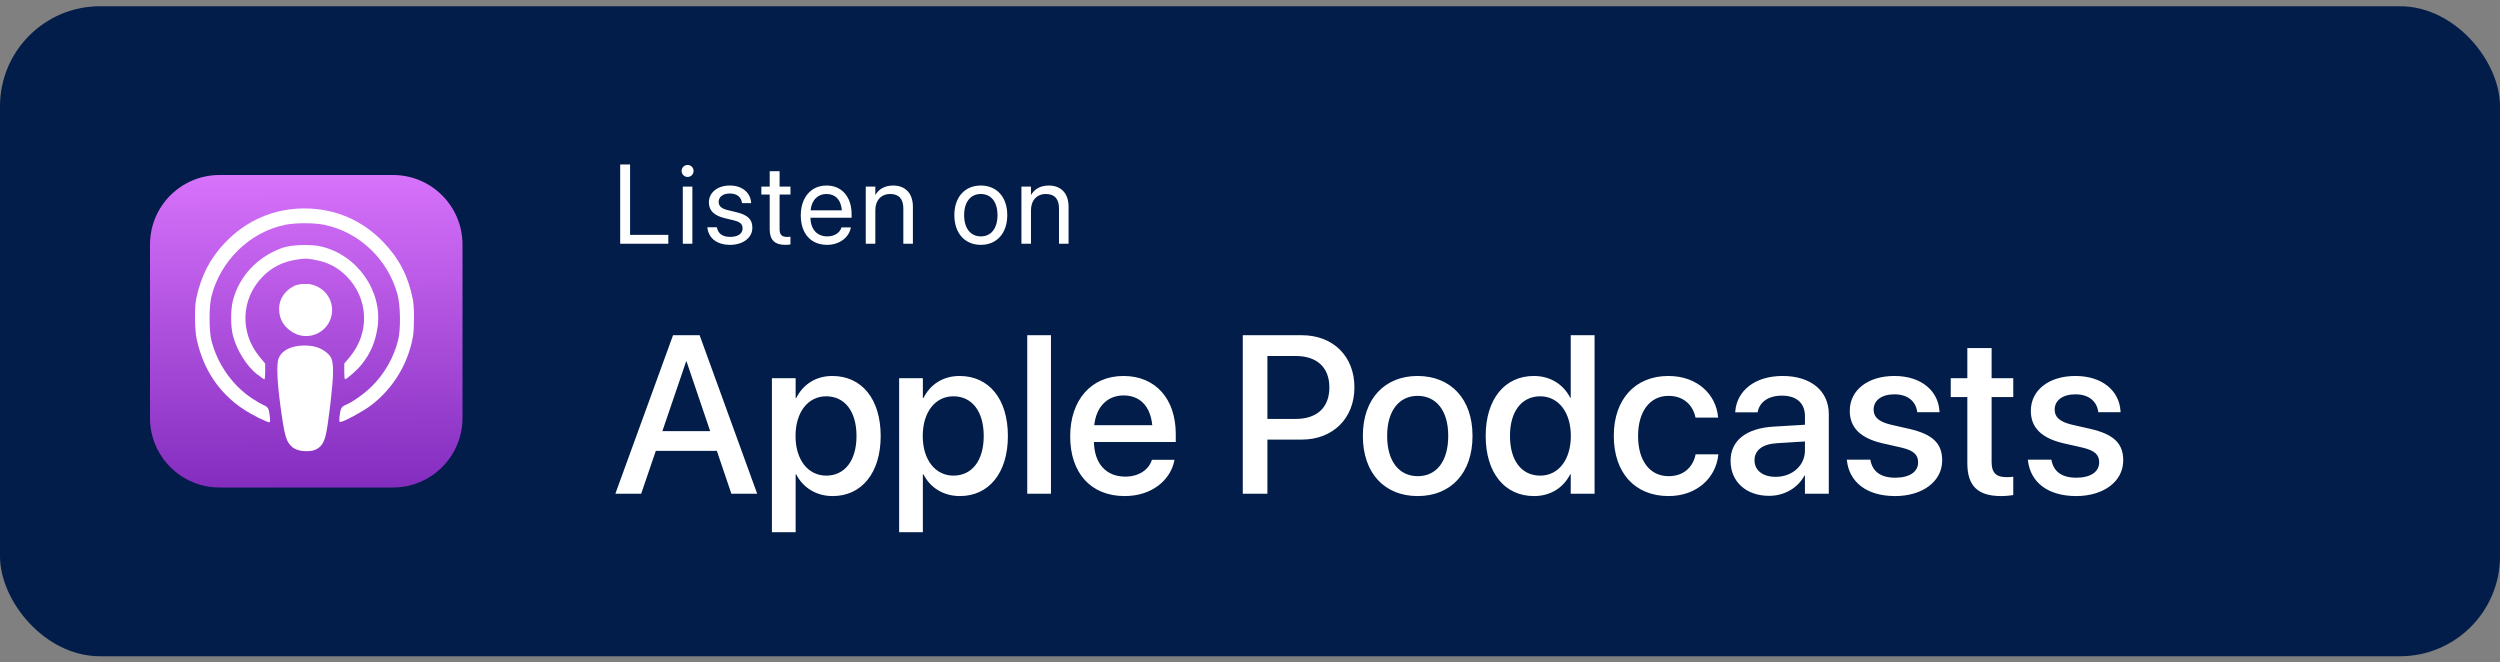
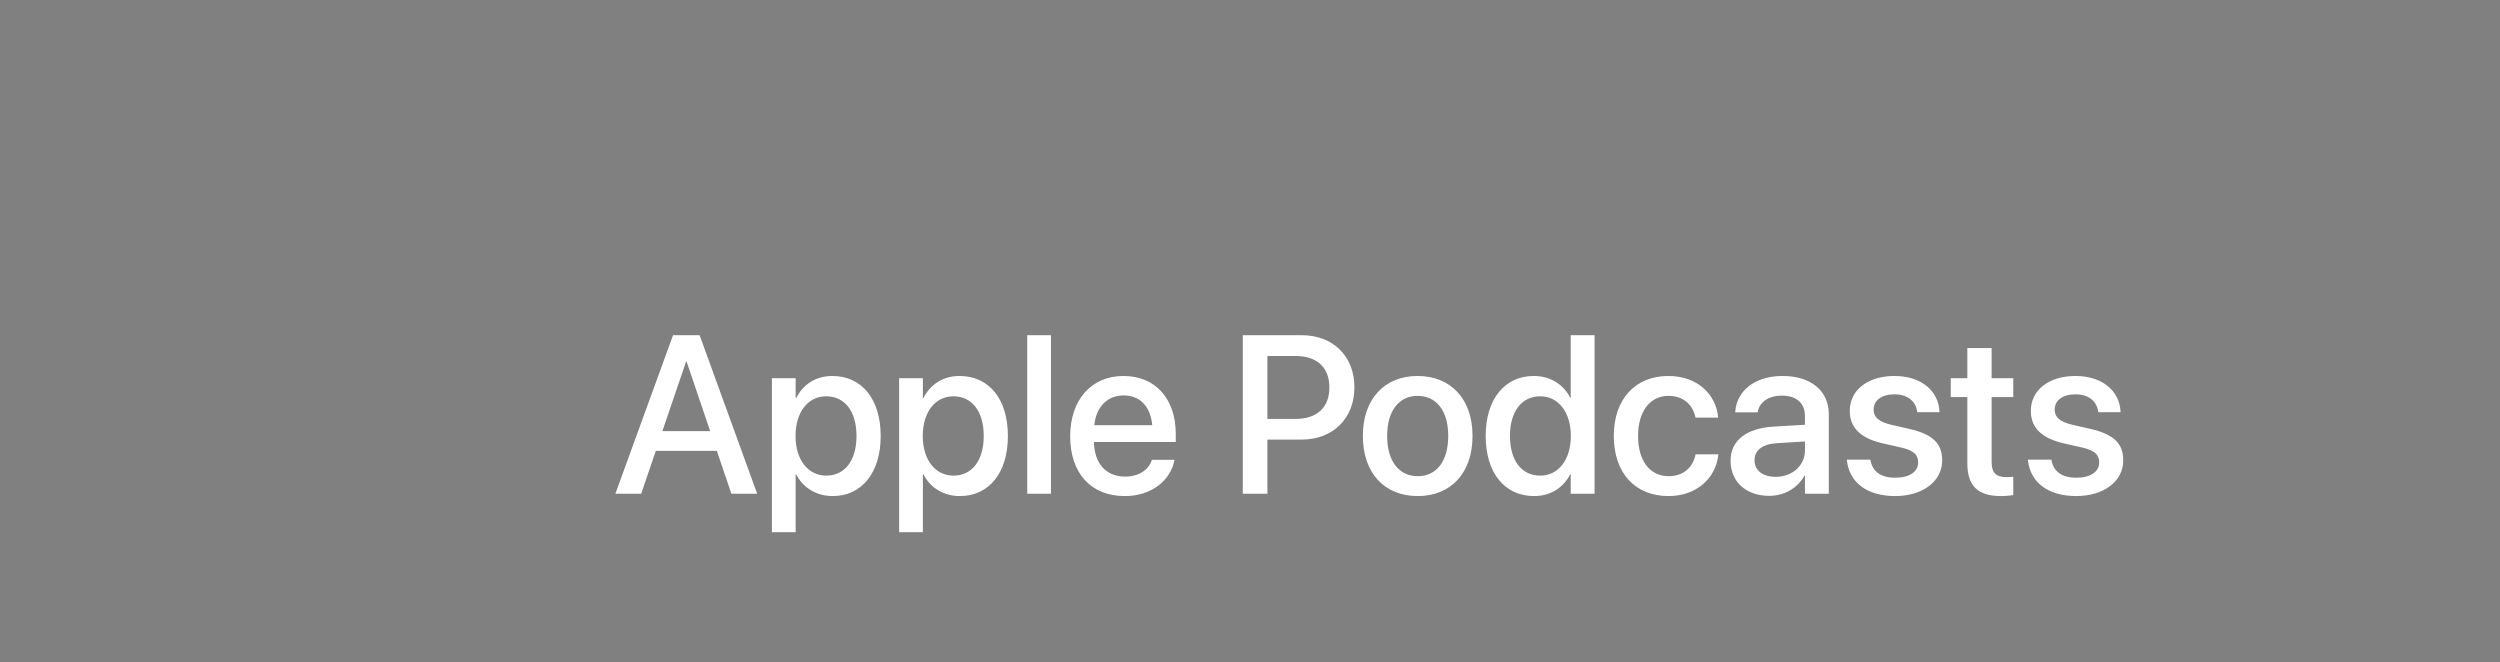
<svg xmlns="http://www.w3.org/2000/svg" width="200" height="53" viewBox="0 0 200 53" fill="none">
  <rect x="0" y="0" width="200" height="53" fill="#808080" stroke="none" />
-   <rect y="0.5" width="200" height="52" rx="8" fill="#021D49" />
  <g clip-path="url(#clip0_676_22268)">
-     <path d="M31.438 14H17.562C14.49 14 12 16.49 12 19.562V33.438C12 36.51 14.49 39 17.562 39H31.438C34.51 39 37 36.51 37 33.438V19.562C37 16.49 34.51 14 31.438 14Z" fill="url(#paint0_linear_676_22268)" />
    <path d="M23.737 35.886C22.991 35.62 22.831 35.257 22.525 33.133C22.169 30.664 22.092 29.136 22.297 28.651C22.571 28.01 23.312 27.646 24.35 27.642C25.379 27.637 26.127 28.005 26.402 28.651C26.609 29.135 26.532 30.664 26.176 33.133C25.934 34.858 25.801 35.294 25.467 35.587C25.009 35.993 24.359 36.106 23.742 35.887L23.737 35.886ZM20.551 33.353C17.976 32.087 16.326 29.943 15.726 27.091C15.576 26.356 15.551 24.6 15.692 23.925C16.067 22.112 16.784 20.695 17.976 19.442C19.692 17.631 21.901 16.675 24.359 16.675C26.792 16.675 28.992 17.614 30.667 19.37C31.942 20.695 32.659 22.097 33.026 23.945C33.151 24.56 33.151 26.236 33.034 26.928C32.651 29.115 31.434 31.107 29.659 32.445C29.026 32.923 27.476 33.758 27.226 33.758C27.134 33.758 27.126 33.663 27.167 33.279C27.242 32.662 27.317 32.534 27.667 32.387C28.226 32.154 29.176 31.477 29.759 30.892C30.767 29.892 31.509 28.584 31.851 27.209C32.067 26.351 32.042 24.442 31.801 23.559C31.042 20.751 28.751 18.567 25.942 17.984C25.126 17.817 23.642 17.817 22.817 17.984C19.976 18.567 17.626 20.859 16.909 23.742C16.717 24.526 16.717 26.434 16.909 27.217C17.384 29.126 18.617 30.876 20.234 31.917C20.551 32.126 20.934 32.342 21.092 32.409C21.442 32.559 21.517 32.684 21.584 33.301C21.626 33.676 21.617 33.784 21.526 33.784C21.467 33.784 21.042 33.601 20.592 33.384L20.551 33.353ZM20.584 29.963C19.717 29.271 18.951 28.045 18.634 26.841C18.442 26.115 18.442 24.733 18.642 24.008C19.167 22.052 20.609 20.535 22.609 19.822C23.292 19.581 24.809 19.526 25.651 19.712C28.551 20.358 30.609 23.262 30.209 26.143C30.051 27.304 29.651 28.257 28.942 29.143C28.592 29.591 27.742 30.341 27.592 30.341C27.567 30.341 27.542 30.058 27.542 29.713V29.083L27.976 28.567C29.609 26.61 29.492 23.877 27.709 22.083C27.017 21.385 26.217 20.975 25.184 20.786C24.517 20.662 24.376 20.662 23.676 20.777C22.613 20.951 21.79 21.362 21.059 22.086C19.267 23.861 19.151 26.608 20.784 28.567L21.214 29.083V29.716C21.214 30.067 21.187 30.35 21.152 30.35C21.119 30.35 20.877 30.183 20.619 29.975L20.584 29.963ZM23.476 26.561C22.734 26.216 22.334 25.565 22.326 24.716C22.326 23.954 22.751 23.289 23.484 22.9C23.951 22.655 24.776 22.655 25.242 22.901C25.751 23.166 26.167 23.678 26.326 24.213C26.809 25.857 25.067 27.297 23.492 26.561H23.476Z" fill="white" />
    <path d="M24.491 26.884C25.639 26.884 26.569 25.954 26.569 24.806C26.569 23.658 25.639 22.727 24.491 22.727C23.343 22.727 22.413 23.658 22.413 24.806C22.413 25.954 23.343 26.884 24.491 26.884Z" fill="white" />
-     <path d="M24.69 27.689C24.834 27.708 25.121 27.746 25.386 27.831C25.652 27.914 25.894 28.045 26.082 28.179C26.266 28.312 26.399 28.451 26.482 28.619C26.566 28.787 26.607 28.987 26.632 29.315C26.649 29.643 26.649 30.098 26.574 30.948C26.499 31.796 26.349 33.038 26.232 33.834C26.116 34.634 26.032 34.984 25.924 35.242C25.816 35.509 25.674 35.684 25.516 35.809C25.357 35.934 25.174 36.009 24.999 36.051C24.824 36.092 24.666 36.092 24.516 36.092C24.366 36.092 24.224 36.092 24.032 36.051C23.841 36.009 23.591 35.934 23.407 35.784C23.216 35.634 23.091 35.417 22.991 35.134C22.891 34.851 22.816 34.509 22.716 33.826C22.616 33.142 22.482 32.126 22.399 31.351C22.316 30.576 22.282 30.042 22.276 29.684C22.267 29.326 22.284 29.148 22.326 28.976C22.367 28.809 22.434 28.651 22.526 28.517C22.617 28.384 22.737 28.267 22.859 28.176C22.978 28.084 23.101 28.017 23.247 27.966C23.392 27.907 23.567 27.857 23.781 27.816C23.997 27.774 24.247 27.732 24.376 27.716C24.504 27.697 24.504 27.697 24.647 27.716L24.69 27.689Z" fill="white" />
  </g>
-   <path d="M49.615 19.5V13.159H50.406V18.788H53.465V19.5H49.615ZM55.007 14.156C54.743 14.156 54.528 13.941 54.528 13.677C54.528 13.409 54.743 13.198 55.007 13.198C55.275 13.198 55.486 13.409 55.486 13.677C55.486 13.941 55.275 14.156 55.007 14.156ZM54.625 19.5V14.93H55.389V19.5H54.625ZM58.412 19.588C57.336 19.588 56.685 19.039 56.593 18.221L56.589 18.182H57.353L57.362 18.226C57.454 18.683 57.793 18.951 58.417 18.951C59.036 18.951 59.406 18.691 59.406 18.278V18.274C59.406 17.944 59.234 17.76 58.716 17.632L57.99 17.456C57.129 17.25 56.712 16.85 56.712 16.191V16.186C56.712 15.4 57.402 14.842 58.39 14.842C59.392 14.842 60.03 15.426 60.087 16.191L60.091 16.248H59.362L59.357 16.217C59.296 15.773 58.957 15.479 58.39 15.479C57.837 15.479 57.494 15.747 57.494 16.151V16.156C57.494 16.468 57.7 16.683 58.206 16.806L58.931 16.982C59.854 17.206 60.188 17.571 60.188 18.221V18.226C60.188 19.025 59.432 19.588 58.412 19.588ZM62.828 19.588C61.989 19.588 61.576 19.21 61.576 18.335V15.562H60.908V14.93H61.576V13.695H62.367V14.93H63.237V15.562H62.367V18.331C62.367 18.819 62.582 18.955 62.991 18.955C63.083 18.955 63.171 18.942 63.237 18.938V19.557C63.141 19.57 62.978 19.588 62.828 19.588ZM66.168 19.588C64.854 19.588 64.063 18.669 64.063 17.232V17.228C64.063 15.813 64.872 14.842 66.12 14.842C67.368 14.842 68.128 15.769 68.128 17.14V17.421H64.837C64.854 18.362 65.373 18.911 66.186 18.911C66.766 18.911 67.174 18.621 67.306 18.23L67.319 18.19H68.071L68.062 18.234C67.913 18.99 67.166 19.588 66.168 19.588ZM66.115 15.519C65.452 15.519 64.933 15.971 64.85 16.824H67.35C67.275 15.936 66.783 15.519 66.115 15.519ZM69.261 19.5V14.93H70.026V15.58H70.044C70.29 15.154 70.756 14.842 71.45 14.842C72.452 14.842 73.032 15.492 73.032 16.534V19.5H72.267V16.67C72.267 15.927 71.92 15.519 71.217 15.519C70.496 15.519 70.026 16.033 70.026 16.811V19.5H69.261ZM78.467 19.588C77.197 19.588 76.349 18.669 76.349 17.215V17.206C76.349 15.752 77.202 14.842 78.463 14.842C79.724 14.842 80.581 15.747 80.581 17.206V17.215C80.581 18.674 79.728 19.588 78.467 19.588ZM78.472 18.911C79.276 18.911 79.799 18.287 79.799 17.215V17.206C79.799 16.134 79.272 15.519 78.463 15.519C77.668 15.519 77.131 16.138 77.131 17.206V17.215C77.131 18.291 77.663 18.911 78.472 18.911ZM81.715 19.5V14.93H82.479V15.58H82.497C82.743 15.154 83.209 14.842 83.903 14.842C84.905 14.842 85.485 15.492 85.485 16.534V19.5H84.72V16.67C84.72 15.927 84.373 15.519 83.67 15.519C82.949 15.519 82.479 16.033 82.479 16.811V19.5H81.715Z" fill="white" />
  <path d="M49.228 39.5L53.843 26.817H55.97L60.575 39.5H58.51L57.35 36.072H52.463L51.294 39.5H49.228ZM54.889 28.918L52.99 34.49H56.813L54.924 28.918H54.889ZM61.753 42.576V30.254H63.651V31.845H63.695C64.249 30.746 65.269 30.078 66.587 30.078C68.942 30.078 70.454 31.924 70.454 34.877V34.886C70.454 37.83 68.934 39.685 66.613 39.685C65.304 39.685 64.24 39.017 63.695 37.944H63.651V42.576H61.753ZM66.095 38.05C67.589 38.05 68.52 36.837 68.52 34.886V34.877C68.52 32.908 67.58 31.704 66.095 31.704C64.653 31.704 63.643 32.952 63.643 34.877V34.886C63.643 36.802 64.662 38.05 66.095 38.05ZM71.931 42.576V30.254H73.829V31.845H73.873C74.427 30.746 75.446 30.078 76.765 30.078C79.12 30.078 80.632 31.924 80.632 34.877V34.886C80.632 37.83 79.111 39.685 76.791 39.685C75.481 39.685 74.418 39.017 73.873 37.944H73.829V42.576H71.931ZM76.272 38.05C77.767 38.05 78.698 36.837 78.698 34.886V34.877C78.698 32.908 77.758 31.704 76.272 31.704C74.831 31.704 73.82 32.952 73.82 34.877V34.886C73.82 36.802 74.84 38.05 76.272 38.05ZM82.179 39.5V26.817H84.077V39.5H82.179ZM89.975 39.685C87.259 39.685 85.615 37.83 85.615 34.912V34.903C85.615 32.012 87.285 30.078 89.878 30.078C92.471 30.078 94.061 31.941 94.061 34.719V35.36H87.514C87.549 37.109 88.507 38.129 90.019 38.129C91.144 38.129 91.891 37.549 92.128 36.855L92.154 36.784H93.956L93.939 36.881C93.64 38.349 92.216 39.685 89.975 39.685ZM89.887 31.634C88.656 31.634 87.707 32.469 87.54 34.016H92.181C92.022 32.416 91.126 31.634 89.887 31.634ZM99.423 39.5V26.817H104.143C106.63 26.817 108.353 28.487 108.353 30.975V30.992C108.353 33.471 106.63 35.167 104.143 35.167H101.392V39.5H99.423ZM103.65 28.479H101.392V33.515H103.65C105.364 33.515 106.349 32.592 106.349 31.001V30.983C106.349 29.401 105.364 28.479 103.65 28.479ZM113.415 39.685C110.761 39.685 109.029 37.848 109.029 34.877V34.859C109.029 31.906 110.778 30.078 113.406 30.078C116.043 30.078 117.801 31.898 117.801 34.859V34.877C117.801 37.856 116.061 39.685 113.415 39.685ZM113.424 38.094C114.909 38.094 115.858 36.916 115.858 34.877V34.859C115.858 32.838 114.892 31.669 113.406 31.669C111.947 31.669 110.972 32.838 110.972 34.859V34.877C110.972 36.925 111.938 38.094 113.424 38.094ZM122.723 39.685C120.367 39.685 118.855 37.821 118.855 34.877V34.868C118.855 31.924 120.385 30.078 122.705 30.078C124.015 30.078 125.069 30.737 125.623 31.827H125.658V26.817H127.565V39.5H125.658V37.935H125.623C125.069 39.017 124.05 39.685 122.723 39.685ZM123.224 38.05C124.656 38.05 125.667 36.802 125.667 34.877V34.868C125.667 32.952 124.647 31.704 123.224 31.704C121.729 31.704 120.798 32.917 120.798 34.868V34.877C120.798 36.846 121.721 38.05 123.224 38.05ZM133.489 39.685C130.791 39.685 129.104 37.83 129.104 34.868V34.859C129.104 31.933 130.826 30.078 133.463 30.078C135.845 30.078 137.286 31.607 137.444 33.348L137.453 33.409H135.643L135.625 33.339C135.423 32.434 134.72 31.669 133.48 31.669C132.004 31.669 131.046 32.899 131.046 34.877V34.886C131.046 36.907 132.021 38.094 133.489 38.094C134.658 38.094 135.405 37.417 135.634 36.415L135.643 36.345H137.471L137.462 36.406C137.26 38.261 135.713 39.685 133.489 39.685ZM141.531 39.667C139.686 39.667 138.446 38.533 138.446 36.872V36.855C138.446 35.246 139.694 34.262 141.883 34.13L144.396 33.98V33.286C144.396 32.267 143.737 31.651 142.56 31.651C141.461 31.651 140.784 32.17 140.626 32.908L140.608 32.987H138.815L138.824 32.891C138.956 31.3 140.336 30.078 142.612 30.078C144.871 30.078 146.304 31.273 146.304 33.128V39.5H144.396V38.041H144.361C143.825 39.034 142.753 39.667 141.531 39.667ZM140.362 36.828C140.362 37.637 141.03 38.147 142.05 38.147C143.386 38.147 144.396 37.241 144.396 36.037V35.316L142.138 35.457C140.995 35.527 140.362 36.028 140.362 36.81V36.828ZM151.612 39.685C149.301 39.685 147.947 38.542 147.754 36.855L147.745 36.775H149.626L149.644 36.863C149.819 37.716 150.452 38.217 151.621 38.217C152.764 38.217 153.449 37.742 153.449 36.995V36.986C153.449 36.389 153.115 36.046 152.122 35.809L150.61 35.466C148.853 35.062 147.982 34.218 147.982 32.873V32.864C147.982 31.212 149.424 30.078 151.551 30.078C153.739 30.078 155.058 31.3 155.154 32.873L155.163 32.978H153.379L153.37 32.917C153.256 32.108 152.623 31.546 151.551 31.546C150.531 31.546 149.89 32.029 149.89 32.768V32.776C149.89 33.348 150.268 33.734 151.261 33.972L152.764 34.315C154.653 34.754 155.374 35.501 155.374 36.828V36.837C155.374 38.524 153.792 39.685 151.612 39.685ZM160.094 39.685C158.266 39.685 157.387 38.911 157.387 37.065V31.766H156.06V30.254H157.387V27.846H159.329V30.254H161.061V31.766H159.329V36.951C159.329 37.892 159.751 38.173 160.551 38.173C160.753 38.173 160.92 38.155 161.061 38.138V39.605C160.841 39.641 160.48 39.685 160.094 39.685ZM166.097 39.685C163.785 39.685 162.432 38.542 162.238 36.855L162.229 36.775H164.11L164.128 36.863C164.304 37.716 164.937 38.217 166.105 38.217C167.248 38.217 167.934 37.742 167.934 36.995V36.986C167.934 36.389 167.6 36.046 166.606 35.809L165.095 35.466C163.337 35.062 162.467 34.218 162.467 32.873V32.864C162.467 31.212 163.908 30.078 166.035 30.078C168.224 30.078 169.542 31.3 169.639 32.873L169.647 32.978H167.863L167.854 32.917C167.74 32.108 167.107 31.546 166.035 31.546C165.016 31.546 164.374 32.029 164.374 32.768V32.776C164.374 33.348 164.752 33.734 165.745 33.972L167.248 34.315C169.138 34.754 169.858 35.501 169.858 36.828V36.837C169.858 38.524 168.276 39.685 166.097 39.685Z" fill="white" />
  <defs>
    <linearGradient id="paint0_linear_676_22268" x1="24.474" y1="39.318" x2="24.262" y2="14" gradientUnits="userSpaceOnUse">
      <stop stop-color="#822CBE" />
      <stop offset="1" stop-color="#D772FB" />
    </linearGradient>
    <clipPath id="clip0_676_22268">
-       <rect width="25" height="25" fill="white" transform="translate(12 14)" />
-     </clipPath>
+       </clipPath>
  </defs>
</svg>